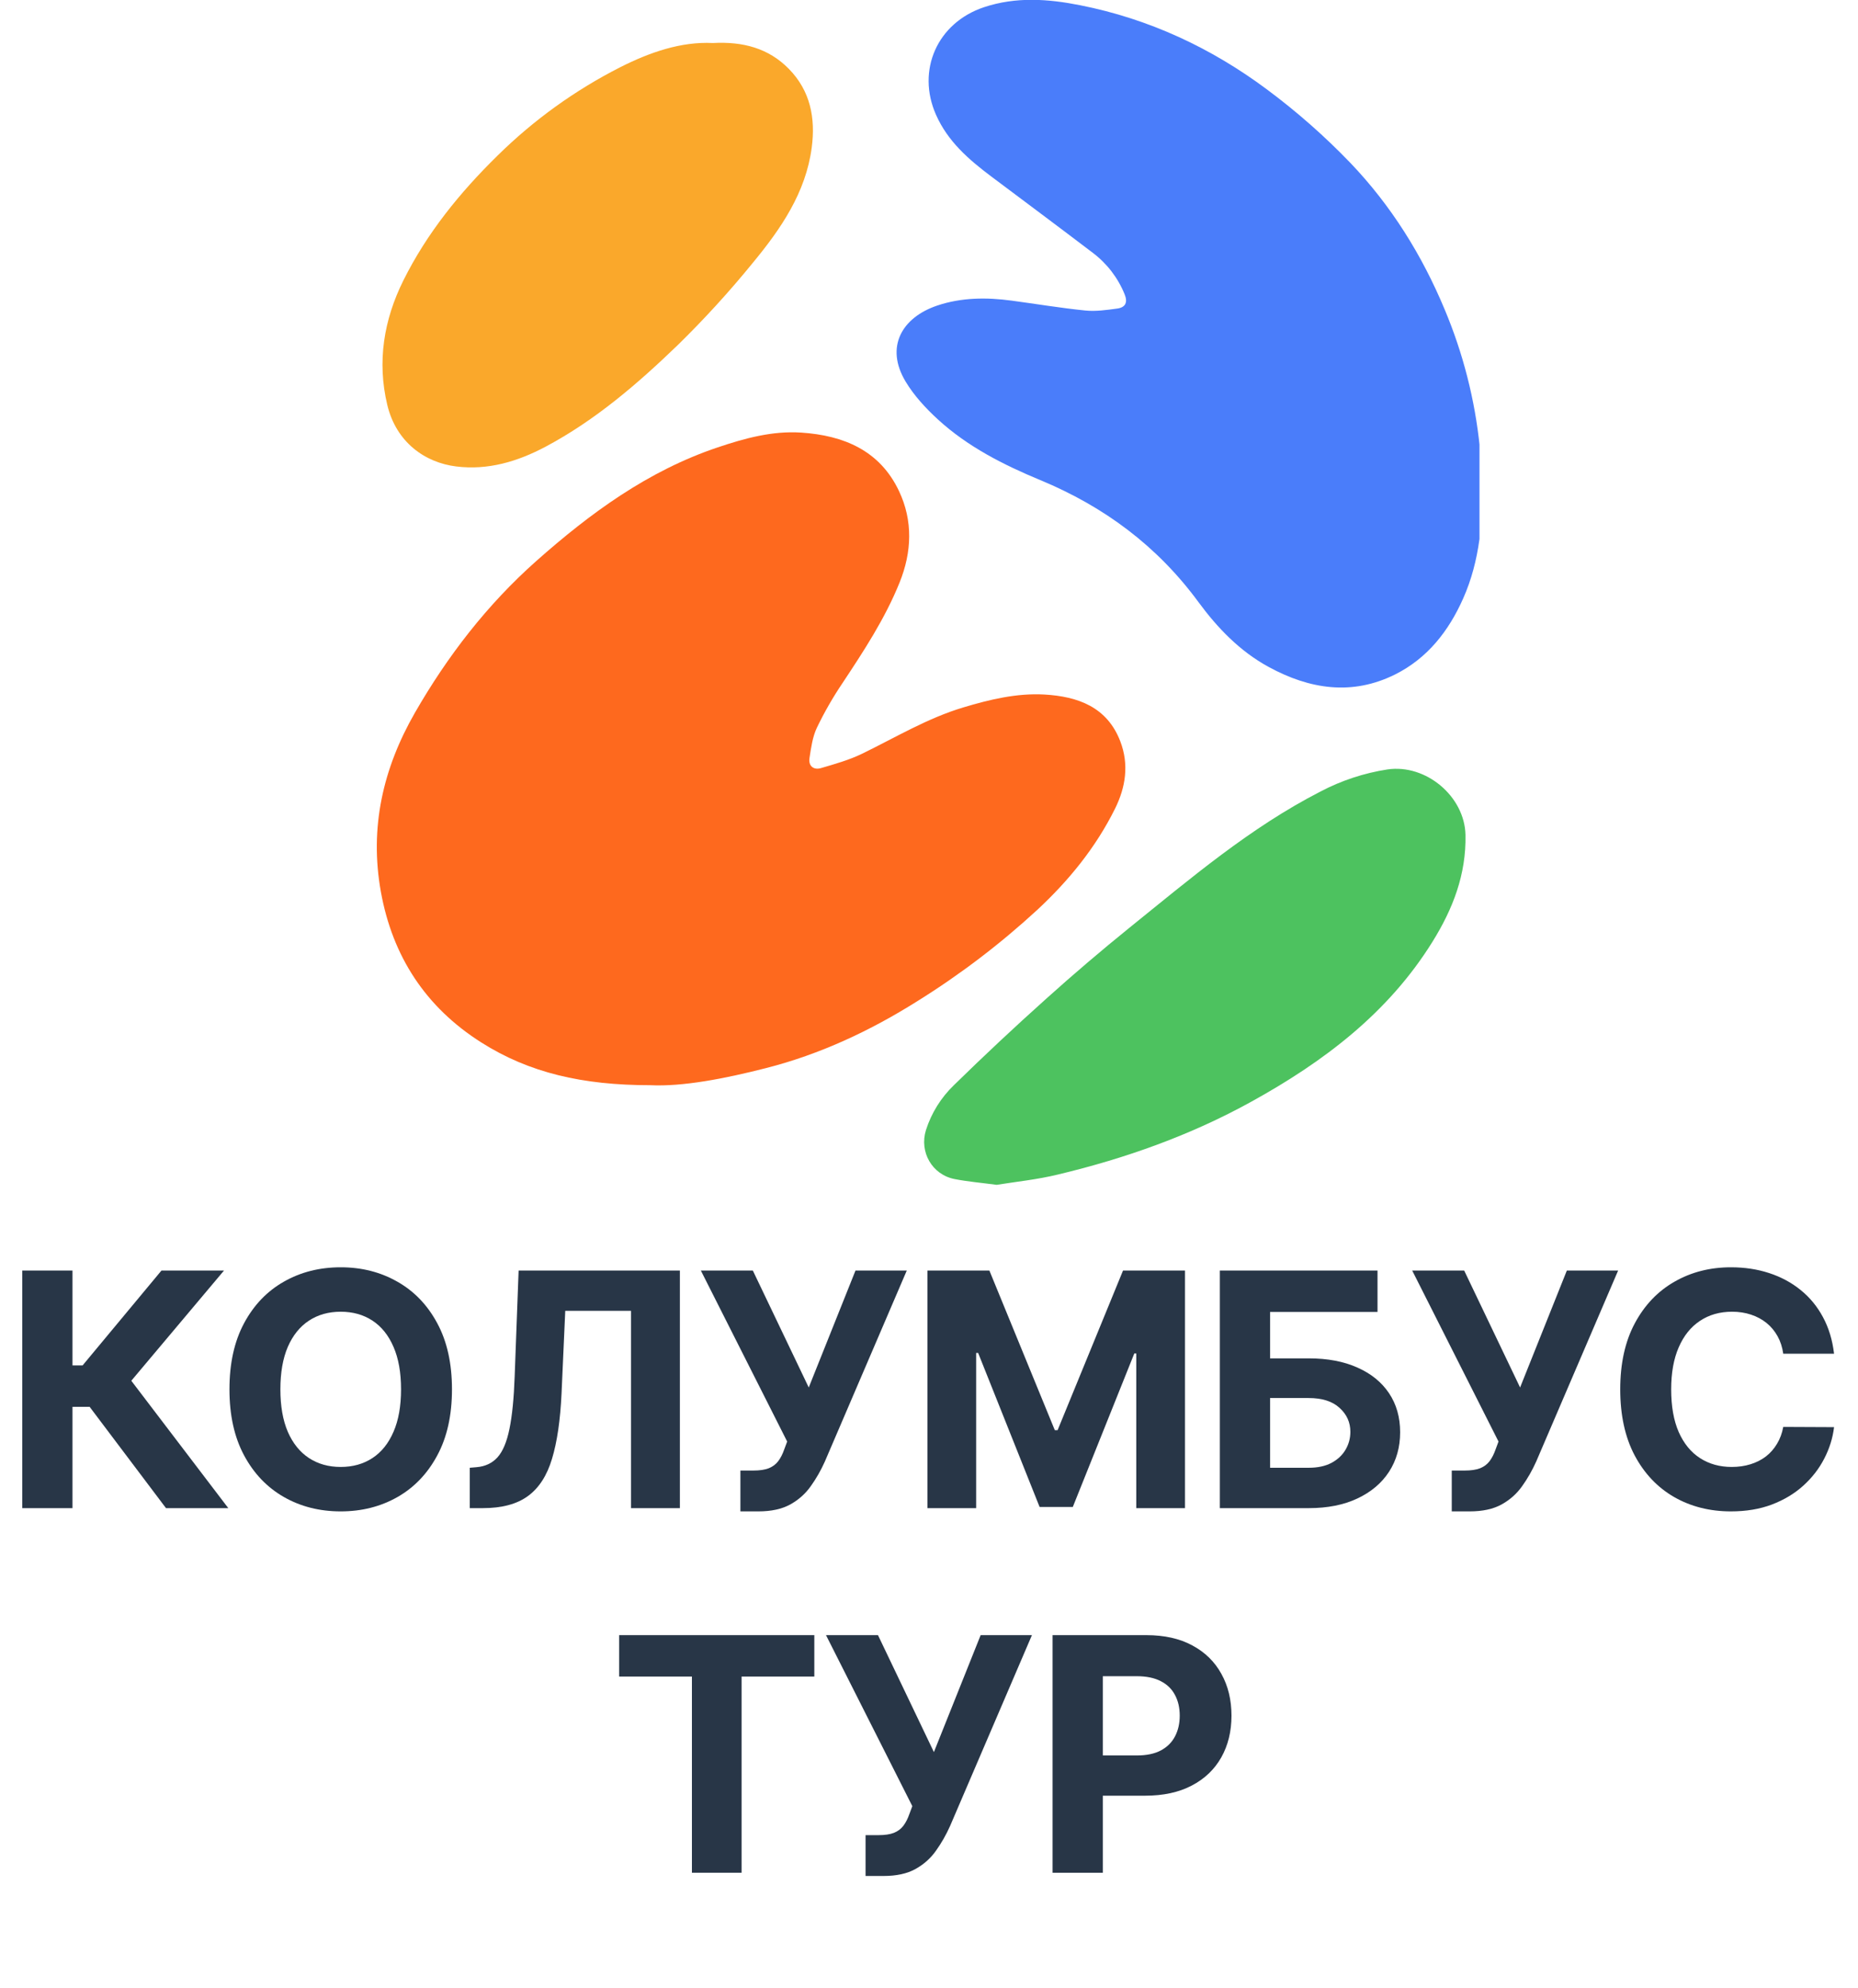
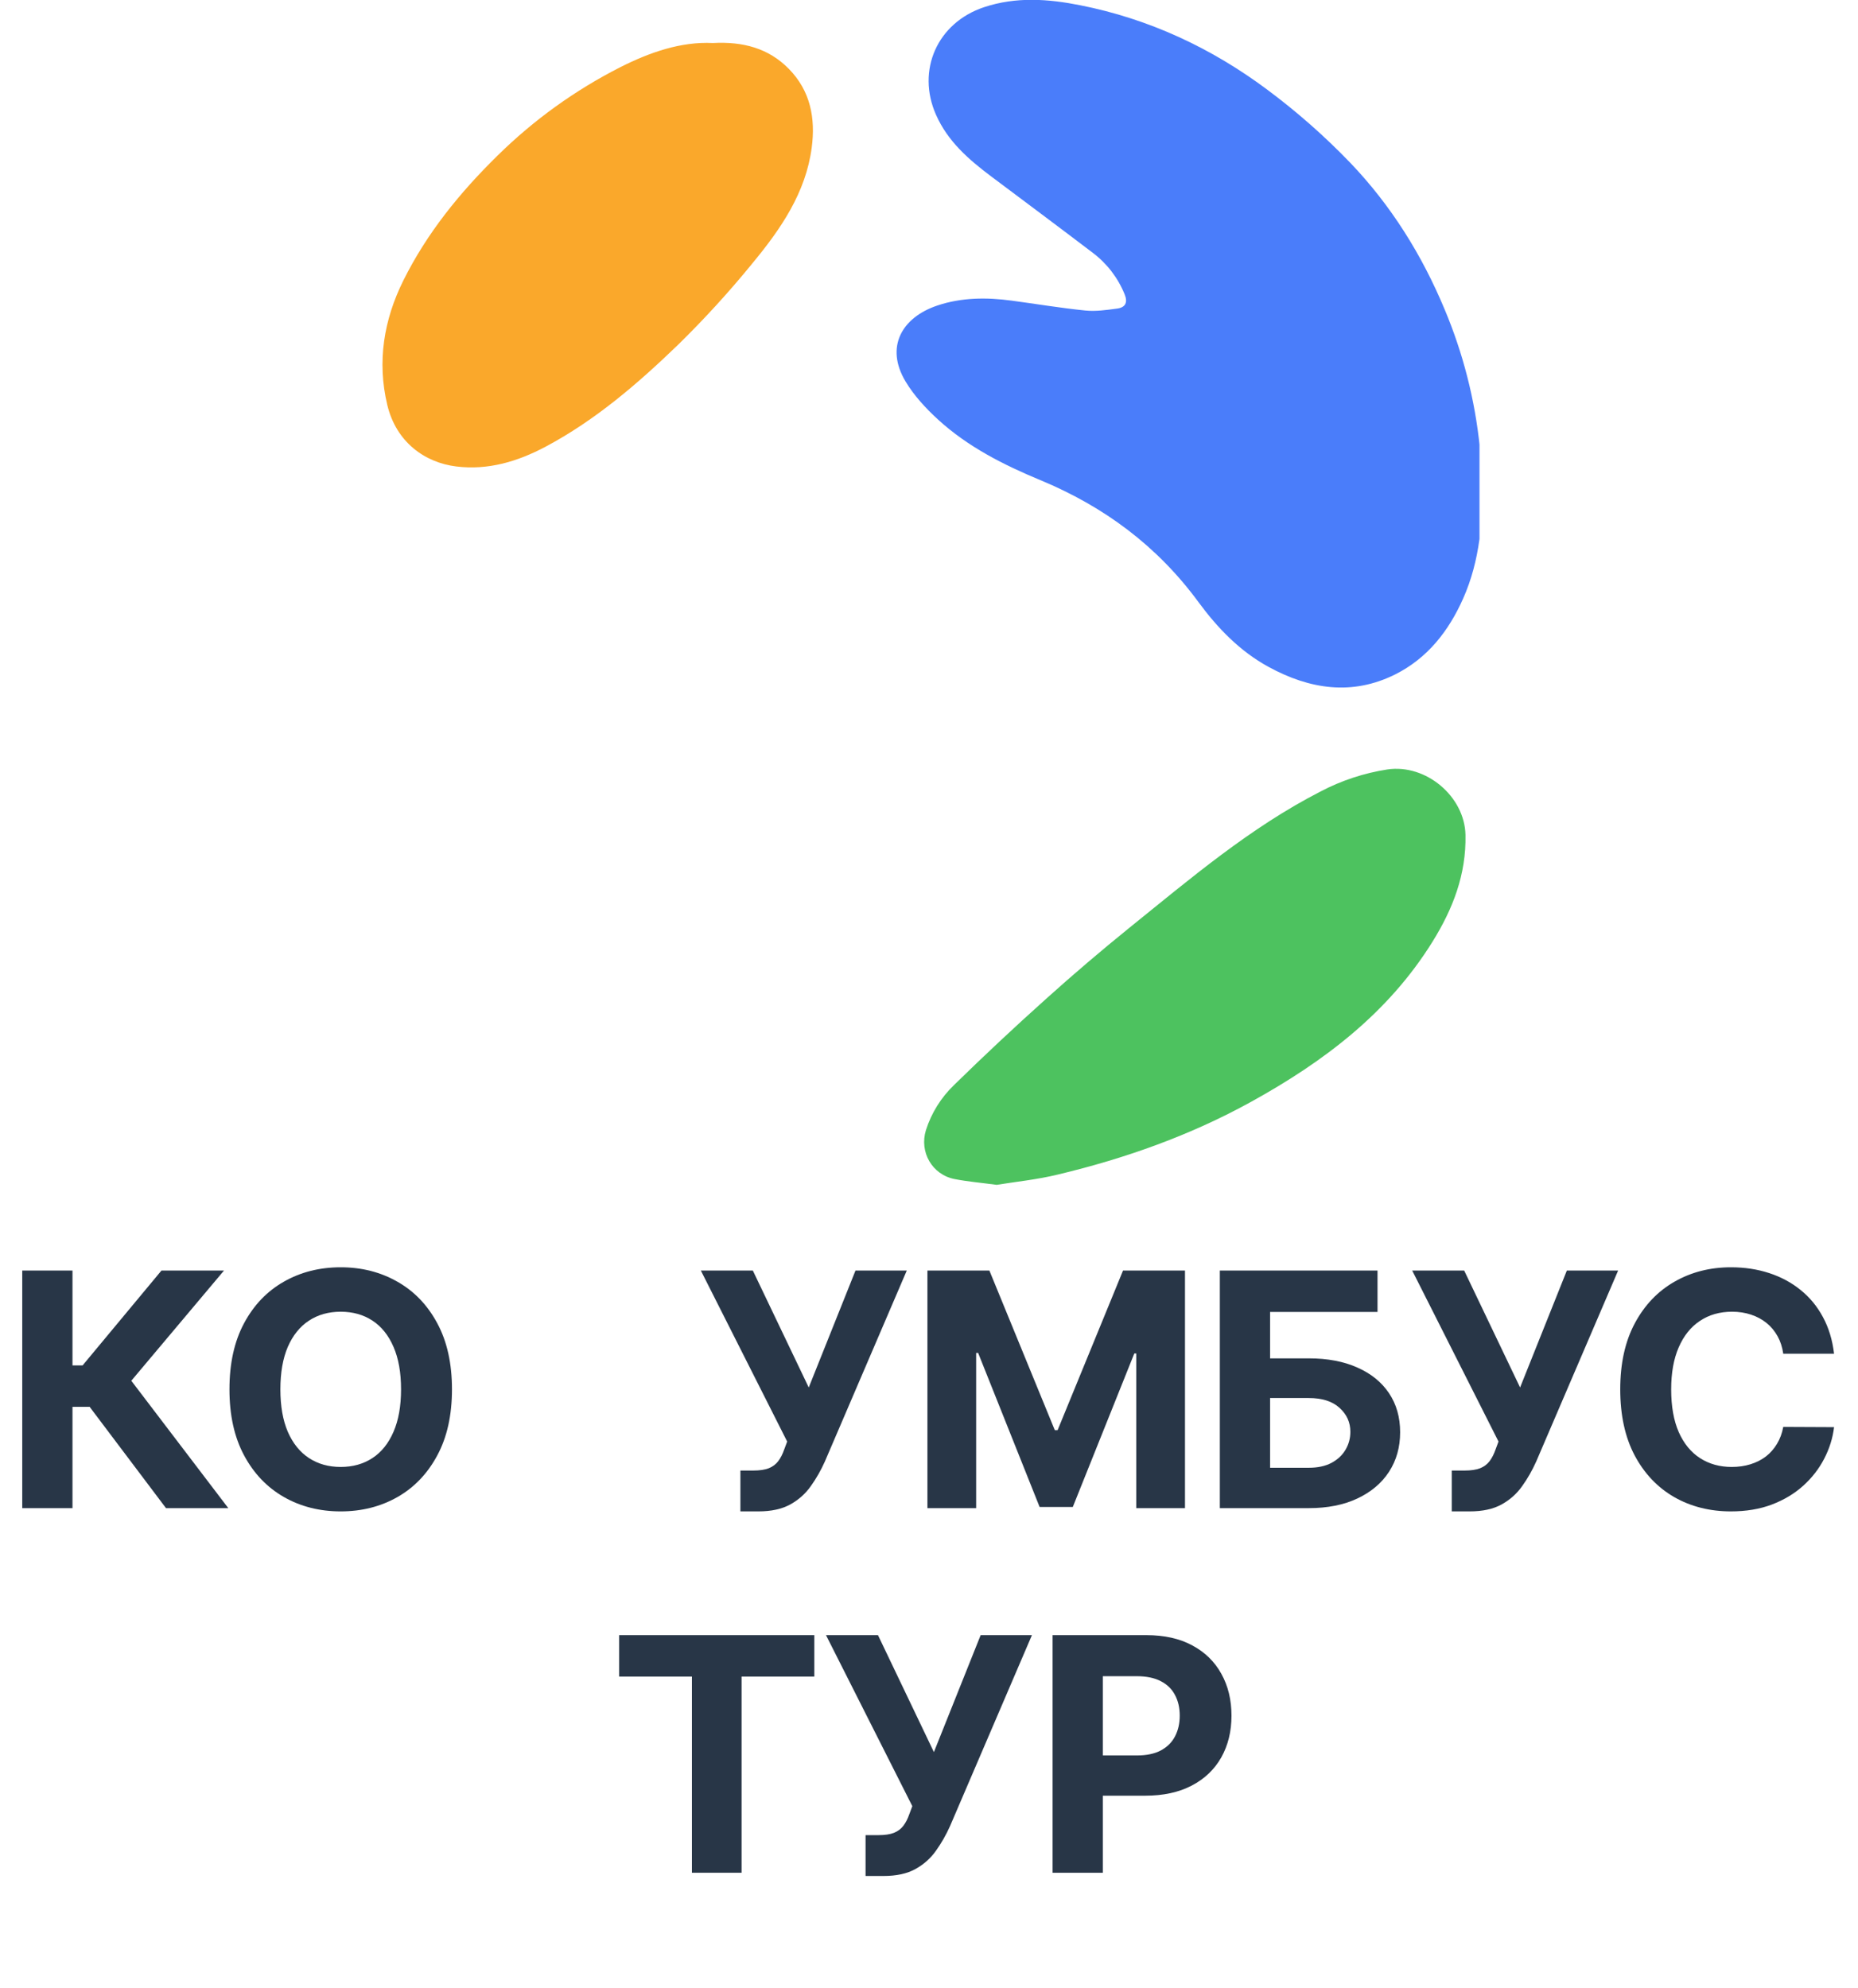
<svg xmlns="http://www.w3.org/2000/svg" width="372" height="398" viewBox="0 0 372 398" fill="none">
  <g clip-path="url(#clip0_68_1802)">
-     <path d="M130.181 217.28C116.638 217.28 105.937 214.801 96.35 208.716C85.23 201.664 78.579 191.5 76.252 178.528C73.952 165.708 76.671 153.851 83.078 142.695C89.597 131.355 97.525 121.075 107.353 112.346C118.17 102.752 129.743 94.261 143.705 89.573C149.135 87.749 154.634 86.234 160.417 86.615C168.892 87.178 176.125 90.178 179.972 98.272C182.823 104.26 182.571 110.541 180.108 116.641C177.203 123.844 172.96 130.314 168.682 136.765C166.759 139.618 165.045 142.605 163.555 145.703C162.678 147.554 162.391 149.721 162.073 151.78C161.833 153.322 162.849 154.236 164.377 153.789C167.177 152.968 170.036 152.166 172.646 150.893C179.313 147.646 185.697 143.791 192.876 141.639C198.166 140.054 203.537 138.755 209.099 139.059C215.828 139.445 221.681 141.562 224.31 148.456C226.059 153.049 225.4 157.591 223.228 161.952C219.389 169.664 214.071 176.219 207.761 182.099C200.324 188.961 192.252 195.11 183.653 200.465C174.224 206.395 164.203 211.088 153.401 213.848C145.109 215.973 136.654 217.6 130.181 217.28Z" fill="#FE691E" />
    <path d="M296.861 95.942C296.904 104.109 296.337 112.207 292.951 119.822C290.062 126.331 285.827 131.775 279.35 135.026C270.697 139.348 262.184 137.995 253.993 133.53C248.225 130.387 243.765 125.737 239.937 120.535C231.723 109.353 221.1 101.441 208.274 96.124C200.905 93.07 193.738 89.438 187.792 83.989C185.352 81.753 183.01 79.216 181.319 76.405C177.15 69.464 180.578 63.565 187.641 61.182C192.485 59.55 197.523 59.516 202.557 60.194C207.467 60.854 212.362 61.671 217.295 62.172C219.378 62.385 221.538 62.068 223.64 61.787C225.316 61.575 225.843 60.569 225.164 58.918C223.831 55.627 221.627 52.757 218.784 50.612C212.04 45.48 205.241 40.417 198.461 35.332C193.959 31.95 189.77 28.333 187.408 22.993C183.444 14.051 187.672 4.554 197.011 1.442C203.422 -0.69 209.852 -0.231 216.294 1.056C230.051 3.783 242.493 9.586 253.64 17.891C259.634 22.343 265.243 27.284 270.41 32.663C278.528 41.169 284.698 51.052 289.24 61.949C292.943 70.76 295.315 80.067 296.279 89.569C296.481 91.693 296.663 93.799 296.861 95.942Z" fill="#4A7DFA" />
    <path d="M142.732 8.613C148.783 8.289 153.879 9.662 157.92 13.769C162.26 18.176 163.3 23.651 162.52 29.555C161.329 38.593 156.338 45.815 150.757 52.586C146.058 58.361 141.034 63.867 135.709 69.078C127.68 76.824 119.229 84.116 109.254 89.429C103.642 92.41 97.731 94.187 91.347 93.397C85.091 92.626 79.324 88.562 77.536 81.058C75.473 72.402 76.838 64.046 80.759 56.157C85.475 46.675 92.061 38.558 99.624 31.147C106.843 24.03 115.126 18.064 124.178 13.46C130.104 10.468 136.337 8.301 142.732 8.613Z" fill="#FAA82B" />
    <path d="M199.553 237.23C196.326 236.802 193.693 236.578 191.118 236.073C186.607 235.19 184.032 230.636 185.389 226.268C186.483 222.84 188.418 219.738 191.021 217.241C197.032 211.357 203.174 205.605 209.447 199.986C214.877 195.102 220.436 190.359 226.124 185.758C238.33 175.917 250.291 165.707 264.381 158.481C268.57 156.276 273.101 154.781 277.785 154.058C285.503 152.925 293.248 159.456 293.411 167.168C293.574 175.069 290.898 181.975 286.794 188.576C277.913 202.866 265.002 212.591 250.539 220.58C238.365 227.309 225.349 231.932 211.84 235.159C207.659 236.185 203.311 236.617 199.553 237.23Z" fill="#4DC25F" />
  </g>
  <path d="M210.742 374.962V327.389H229.511C233.119 327.389 236.193 328.078 238.733 329.456C241.273 330.819 243.208 332.716 244.54 335.147C245.887 337.563 246.561 340.351 246.561 343.51C246.561 346.669 245.88 349.456 244.517 351.872C243.154 354.288 241.18 356.169 238.594 357.517C236.023 358.864 232.91 359.538 229.256 359.538H217.293V351.477H227.63C229.565 351.477 231.16 351.144 232.415 350.478C233.685 349.797 234.629 348.86 235.249 347.668C235.884 346.46 236.201 345.074 236.201 343.51C236.201 341.93 235.884 340.552 235.249 339.375C234.629 338.183 233.685 337.261 232.415 336.611C231.145 335.945 229.534 335.612 227.583 335.612H220.8V374.962H210.742Z" fill="#283647" />
-   <path d="M173.299 375.612V367.435H175.877C177.163 367.435 178.2 367.281 178.99 366.971C179.78 366.646 180.407 366.173 180.872 365.554C181.352 364.919 181.754 364.129 182.079 363.185L182.66 361.628L165.378 327.389H175.784L186.981 350.804L196.342 327.389H206.609L190.21 365.624C189.42 367.389 188.483 369.03 187.399 370.548C186.33 372.066 184.96 373.289 183.287 374.218C181.615 375.147 179.478 375.612 176.876 375.612H173.299Z" fill="#283647" />
+   <path d="M173.299 375.612V367.435H175.877C177.163 367.435 178.2 367.281 178.99 366.971C179.78 366.646 180.407 366.173 180.872 365.554C181.352 364.919 181.754 364.129 182.079 363.185L182.66 361.628L165.378 327.389H175.784L186.981 350.804L196.342 327.389H206.609L190.21 365.624C189.42 367.389 188.483 369.03 187.399 370.548C186.33 372.066 184.96 373.289 183.287 374.218C181.615 375.147 179.478 375.612 176.876 375.612Z" fill="#283647" />
  <path d="M123.968 335.682V327.389H163.039V335.682H148.475V374.962H138.533V335.682H123.968Z" fill="#283647" />
  <path d="M367.207 271.044H357.033C356.847 269.728 356.468 268.559 355.895 267.536C355.322 266.499 354.586 265.616 353.688 264.888C352.79 264.161 351.752 263.603 350.575 263.216C349.414 262.829 348.152 262.635 346.789 262.635C344.327 262.635 342.182 263.247 340.355 264.47C338.527 265.678 337.11 267.444 336.104 269.766C335.097 272.074 334.594 274.877 334.594 278.175C334.594 281.567 335.097 284.416 336.104 286.723C337.126 289.031 338.551 290.773 340.378 291.95C342.205 293.127 344.319 293.715 346.719 293.715C348.067 293.715 349.313 293.537 350.459 293.181C351.621 292.825 352.65 292.306 353.549 291.625C354.447 290.928 355.19 290.084 355.779 289.093C356.383 288.102 356.801 286.971 357.033 285.701L367.207 285.748C366.944 287.931 366.286 290.037 365.233 292.066C364.195 294.079 362.794 295.883 361.028 297.478C359.278 299.058 357.188 300.312 354.757 301.241C352.341 302.155 349.608 302.612 346.557 302.612C342.314 302.612 338.52 301.652 335.175 299.732C331.845 297.811 329.213 295.032 327.277 291.392C325.357 287.753 324.396 283.348 324.396 278.175C324.396 272.987 325.372 268.574 327.323 264.935C329.275 261.296 331.923 258.524 335.268 256.619C338.613 254.699 342.376 253.739 346.557 253.739C349.313 253.739 351.868 254.126 354.222 254.9C356.592 255.674 358.69 256.805 360.517 258.291C362.345 259.763 363.831 261.567 364.977 263.704C366.139 265.841 366.882 268.288 367.207 271.044Z" fill="#283647" />
  <path d="M290.664 302.612V294.435H293.243C294.528 294.435 295.565 294.281 296.355 293.971C297.145 293.646 297.772 293.173 298.237 292.554C298.717 291.919 299.119 291.129 299.445 290.185L300.025 288.628L282.743 254.389H293.15L304.346 277.804L313.707 254.389H323.974L307.575 292.624C306.785 294.389 305.848 296.03 304.764 297.548C303.696 299.066 302.325 300.289 300.653 301.218C298.98 302.147 296.843 302.612 294.241 302.612H290.664Z" fill="#283647" />
  <path d="M244.231 301.962V254.389H275.799V262.682H254.29V271.973H262.025C265.788 271.973 269.032 272.585 271.758 273.808C274.499 275.016 276.612 276.727 278.099 278.942C279.586 281.156 280.329 283.766 280.329 286.77C280.329 289.759 279.586 292.399 278.099 294.691C276.612 296.967 274.499 298.748 271.758 300.034C269.032 301.319 265.788 301.962 262.025 301.962H244.231ZM254.29 293.878H262.025C263.821 293.878 265.339 293.553 266.578 292.902C267.816 292.236 268.753 291.361 269.388 290.277C270.039 289.178 270.364 287.978 270.364 286.677C270.364 284.788 269.644 283.193 268.204 281.892C266.779 280.576 264.719 279.917 262.025 279.917H254.29V293.878Z" fill="#283647" />
  <path d="M185.685 254.389H198.089L211.19 286.352H211.747L224.848 254.389H237.253V301.962H227.496V270.998H227.102L214.79 301.729H208.147L195.836 270.881H195.441V301.962H185.685V254.389Z" fill="#283647" />
  <path d="M148.241 302.612V294.435H150.82C152.105 294.435 153.143 294.281 153.932 293.971C154.722 293.646 155.349 293.173 155.814 292.554C156.294 291.919 156.697 291.129 157.022 290.185L157.603 288.628L140.32 254.389H150.727L161.923 277.804L171.284 254.389H181.551L165.152 292.624C164.362 294.389 163.425 296.03 162.341 297.548C161.273 299.066 159.902 300.289 158.23 301.218C156.557 302.147 154.42 302.612 151.819 302.612H148.241Z" fill="#283647" />
-   <path d="M94.056 301.962V293.878L95.403 293.762C97.138 293.622 98.539 292.964 99.608 291.787C100.676 290.595 101.474 288.698 102 286.096C102.542 283.479 102.891 279.964 103.046 275.55L103.835 254.389H136.124V301.962H126.344V262.449H113.173L112.43 279.011C112.182 284.339 111.547 288.69 110.525 292.066C109.519 295.442 107.908 297.935 105.694 299.546C103.495 301.156 100.483 301.962 96.658 301.962H94.056Z" fill="#283647" />
  <path d="M90.492 278.175C90.492 283.363 89.509 287.776 87.542 291.416C85.591 295.055 82.927 297.835 79.552 299.755C76.191 301.66 72.413 302.612 68.216 302.612C63.988 302.612 60.194 301.652 56.834 299.732C53.473 297.811 50.818 295.032 48.866 291.392C46.915 287.753 45.94 283.348 45.94 278.175C45.94 272.987 46.915 268.574 48.866 264.935C50.818 261.296 53.473 258.524 56.834 256.619C60.194 254.699 63.988 253.739 68.216 253.739C72.413 253.739 76.191 254.699 79.552 256.619C82.927 258.524 85.591 261.296 87.542 264.935C89.509 268.574 90.492 272.987 90.492 278.175ZM80.295 278.175C80.295 274.815 79.792 271.981 78.785 269.673C77.794 267.366 76.392 265.616 74.581 264.424C72.769 263.231 70.647 262.635 68.216 262.635C65.785 262.635 63.663 263.231 61.851 264.424C60.039 265.616 58.63 267.366 57.624 269.673C56.633 271.981 56.137 274.815 56.137 278.175C56.137 281.536 56.633 284.37 57.624 286.677C58.63 288.984 60.039 290.734 61.851 291.927C63.663 293.119 65.785 293.715 68.216 293.715C70.647 293.715 72.769 293.119 74.581 291.927C76.392 290.734 77.794 288.984 78.785 286.677C79.792 284.37 80.295 281.536 80.295 278.175Z" fill="#283647" />
  <path d="M33.235 301.962L17.95 281.683H14.512V301.962H4.454V254.389H14.512V273.39H16.533L32.329 254.389H44.849L26.289 276.456L45.709 301.962H33.235Z" fill="#283647" />
  <defs>
    <clipPath id="clip0_68_1802">
      <rect width="220.772" height="237.923" fill="white" transform="translate(75.444)" />
    </clipPath>
  </defs>
</svg>